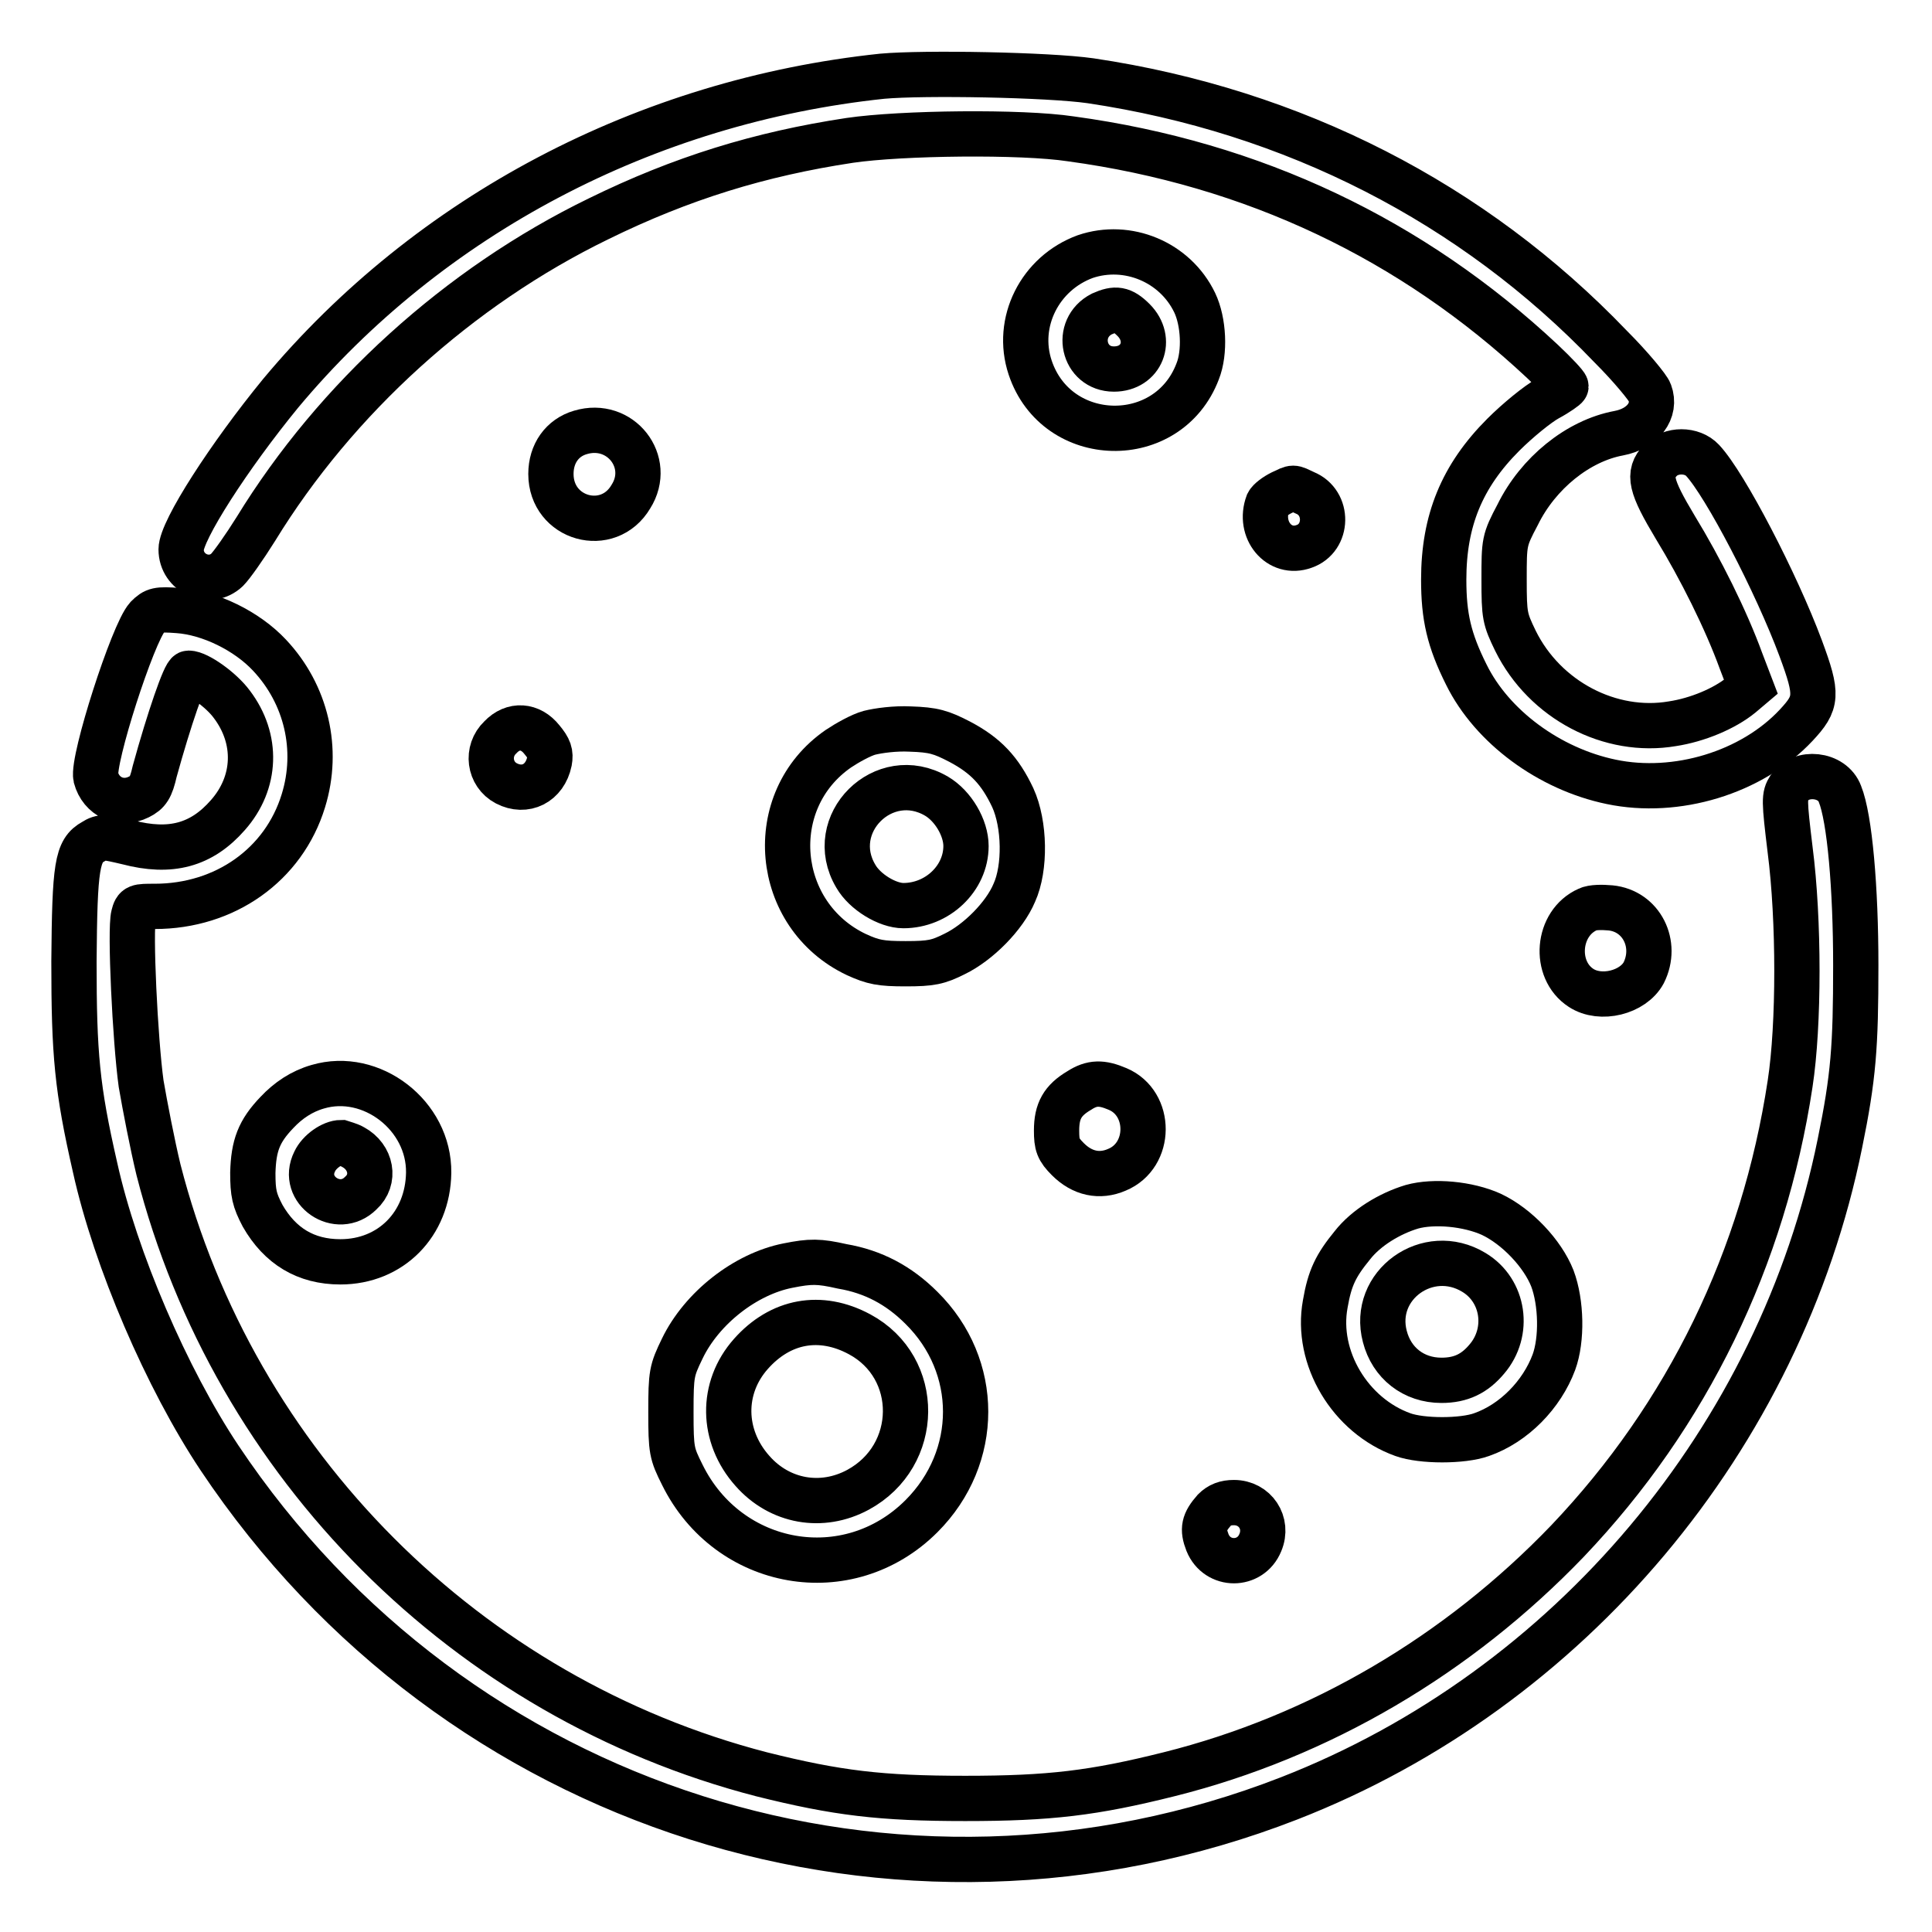
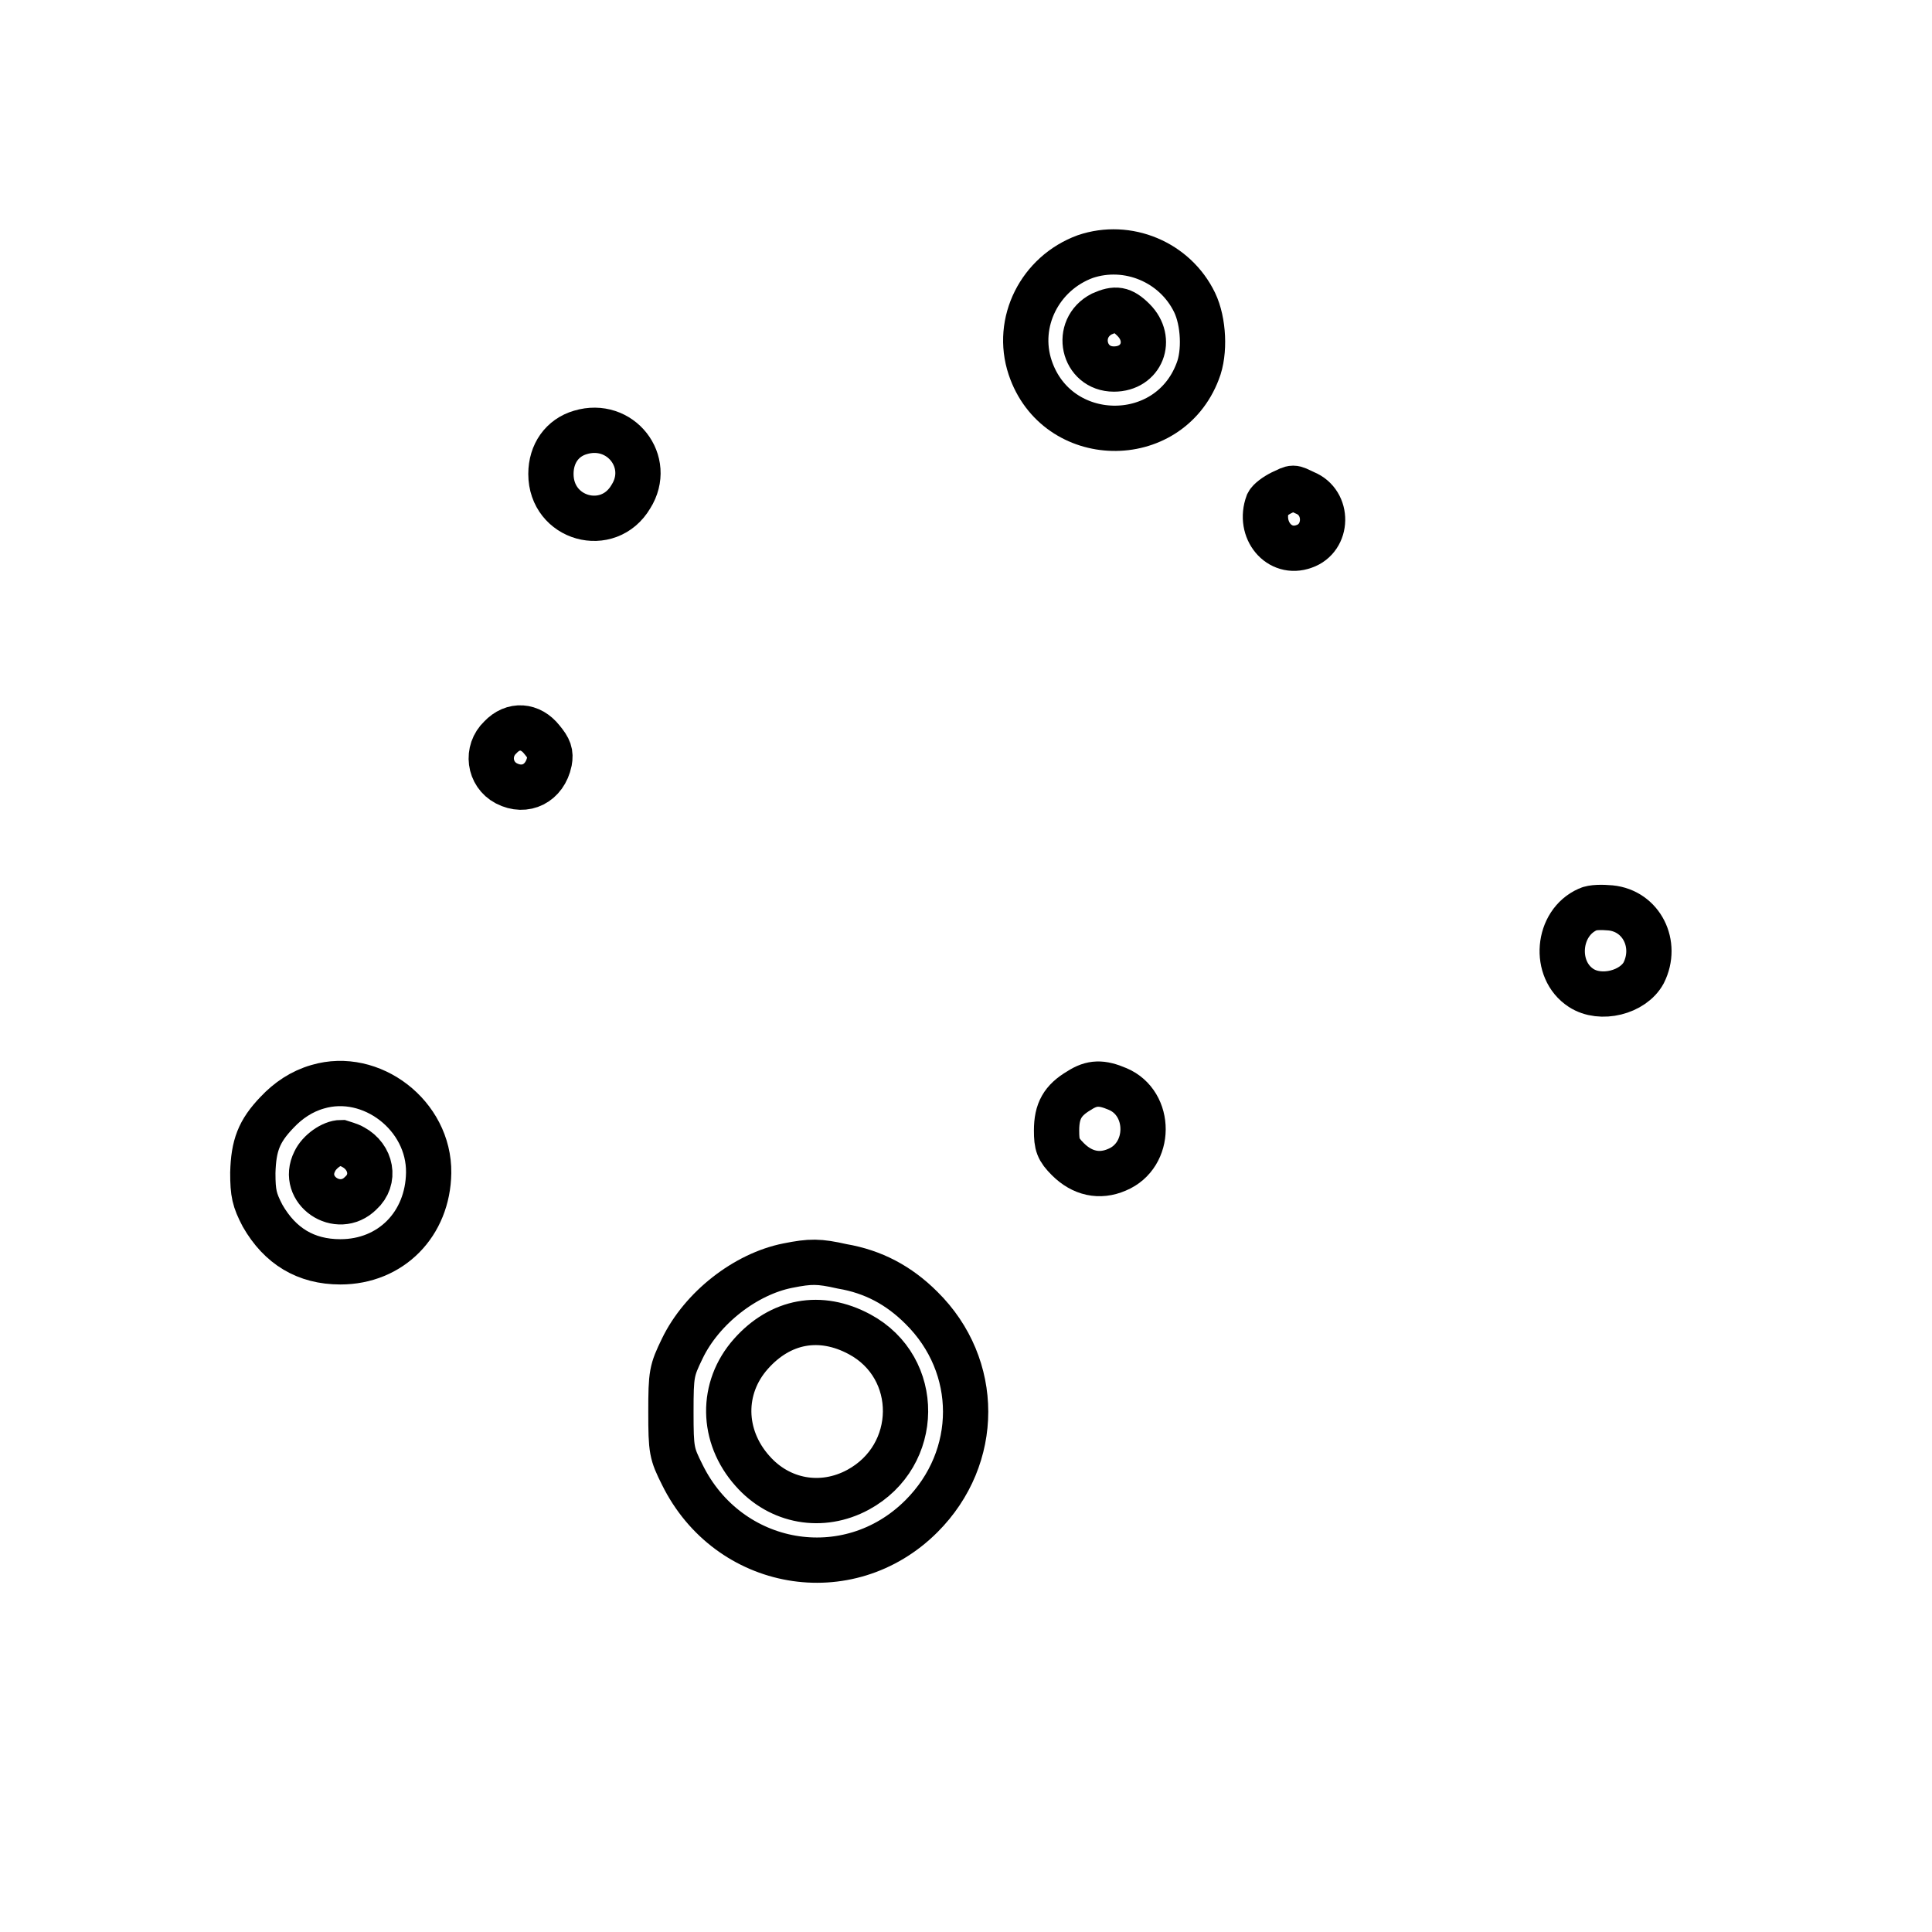
<svg xmlns="http://www.w3.org/2000/svg" version="1.1" x="0px" y="0px" viewBox="0 0 256 256" enable-background="new 0 0 256 256" xml:space="preserve">
  <g>
    <g>
      <g>
-         <path stroke-width="6" fill-opacity="0" stroke="#000000" d="M116.9,10.1c-31.3,3.3-60,18.4-79.7,42C30.4,60.4,24,70.3,24,72.8c0,3.2,3.8,4.9,6.1,2.7c0.6-0.6,2.3-3,3.8-5.4C44.5,52.8,60.8,38,79.3,29c11-5.4,21.4-8.6,33.3-10.4c6.8-1,22.7-1.2,29.3-0.2c24.2,3.3,45.2,13.3,62.5,29.5c1.7,1.6,3.1,3.1,3.1,3.3c0,0.1-1.1,0.9-2.4,1.6c-1.3,0.7-4,2.9-5.9,4.8c-5.5,5.5-7.9,11.4-7.9,19.2c0,4.9,0.7,8,3,12.6c3.4,6.9,11,12.5,19.2,14.2c8.6,1.8,18.6-1.2,24.5-7.5c2.8-3,2.9-4,0.6-10.2c-3.2-8.6-10-21.7-13-24.9c-1.4-1.5-4.2-1.5-5.6,0c-1.7,1.8-1.3,3.4,2,8.9c3.3,5.4,6.7,12.2,8.7,17.7l1.3,3.4l-1.3,1.1c-2.2,1.8-5.8,3.3-9.1,3.8c-8.2,1.4-16.9-3.1-20.8-11c-1.4-2.9-1.5-3.3-1.5-8.1c0-5,0-5.2,1.8-8.6c2.7-5.5,8-9.8,13.4-10.8c3.2-0.6,5-3,4.1-5.4c-0.2-0.6-2.5-3.4-5.2-6.1c-18.2-19-42-31.2-68.9-35.2C138.9,9.9,122.4,9.6,116.9,10.1z" />
        <path stroke-width="6" fill-opacity="0" stroke="#000000" d="M143.8,34c-6,2.2-9.3,8.7-7.3,14.7c3.5,10.5,18.3,10.8,22.2,0.5c1-2.5,0.8-6.6-0.4-9.1C155.7,34.7,149.4,32.1,143.8,34z M150.2,42.4c2.6,2.6,1.1,6.5-2.6,6.5c-4.1,0-5.3-5.4-1.6-7.3C147.8,40.8,148.7,40.9,150.2,42.4z" />
        <path stroke-width="6" fill-opacity="0" stroke="#000000" d="M76.9,57.3C74.5,58,73,60.1,73,62.8c0,6,7.6,8.1,10.6,3C86.5,61.2,82.2,55.7,76.9,57.3z" />
        <path stroke-width="6" fill-opacity="0" stroke="#000000" d="M169.8,65.3c-0.8,0.4-1.6,1-1.8,1.4c-1.3,3.5,1.5,6.9,4.8,5.7c3.2-1.1,3.3-5.8,0.1-7.1C171.2,64.5,171.5,64.5,169.8,65.3z" />
-         <path stroke-width="6" fill-opacity="0" stroke="#000000" d="M19.5,81.8c-1.9,2.1-7.3,18.9-6.8,21.2c0.7,2.6,3.3,3.8,5.7,2.6c1.2-0.6,1.6-1.2,2.1-3.4c1.9-6.9,4-13,4.5-13c1.2,0,4.3,2.2,5.7,4.1c3.5,4.6,3.3,10.4-0.5,14.7c-3.5,4-7.6,5.1-13.3,3.6c-3-0.7-3.4-0.8-4.5-0.1c-2.2,1.2-2.5,3.2-2.6,15.9c0,12.3,0.4,16.8,2.8,27.3c2.7,12.2,9.5,28,16.5,38.5c31.2,46.7,89.8,65.3,141.7,45.1c37.2-14.5,65.1-47.8,73-86.8c1.8-8.8,2.1-12.8,2.1-23.6c0-10.2-0.8-19.5-2.1-22.7c-1-2.7-5.2-3.1-6.7-0.8c-0.7,1.1-0.7,1.6,0.1,8.2c1.2,9.3,1.2,23.2,0,31c-3.5,23.1-13.6,43.9-29.5,60.6c-14.5,15.1-32.8,25.9-52.8,30.9c-10,2.5-15.8,3.2-27,3.2c-11.2,0-17-0.7-27-3.2C61.9,225,31,194.1,21,155c-0.8-3.3-1.8-8.5-2.3-11.4c-0.8-5.8-1.5-20.4-1-22.3c0.3-1.2,0.5-1.2,2.8-1.2c9.3,0,17.1-5.5,19.7-14c2.1-6.8,0.4-14.1-4.5-19.3c-3-3.2-7.9-5.6-12.1-5.9C20.9,80.7,20.5,80.8,19.5,81.8z" />
        <path stroke-width="6" fill-opacity="0" stroke="#000000" d="M66.3,97.7c-1.9,1.8-1.5,4.9,0.8,6.1c2.5,1.3,5.1,0,5.7-2.9c0.2-1.1,0-1.7-1-2.9C70.3,96.1,68,95.9,66.3,97.7z" />
-         <path stroke-width="6" fill-opacity="0" stroke="#000000" d="M115.2,97.1c-1.1,0.3-2.9,1.3-4.1,2.1c-10,6.9-8.6,22.1,2.4,27.3c2.2,1,3.2,1.2,6.5,1.2c3.4,0,4.3-0.2,6.5-1.3c3.1-1.5,6.6-5,7.9-8.1c1.5-3.3,1.4-9.1-0.2-12.6c-1.7-3.6-3.6-5.6-7-7.4c-2.5-1.3-3.5-1.6-6.6-1.7C118.6,96.5,116.4,96.8,115.2,97.1z M124.1,105.5c2.2,1.3,3.9,4.2,3.9,6.6c0,4.3-3.8,7.9-8.3,7.9c-2.1,0-5.1-1.8-6.3-3.9C109.3,109.2,117.1,101.4,124.1,105.5z" />
        <path stroke-width="6" fill-opacity="0" stroke="#000000" d="M210.4,120.5c-4.1,1.8-4.6,8-0.9,10.4c2.6,1.7,6.9,0.6,8.3-2c1.9-3.8-0.3-8.2-4.4-8.6C212.3,120.2,211,120.2,210.4,120.5z" />
        <path stroke-width="6" fill-opacity="0" stroke="#000000" d="M42.1,144c-2.1,0.6-3.9,1.8-5.4,3.4c-2.4,2.5-3.1,4.4-3.2,8c0,2.7,0.2,3.6,1.3,5.7c2.3,4,5.7,6.1,10.3,6.1c6.7,0,11.6-5,11.7-11.8C56.9,147.8,49.2,141.9,42.1,144z M46.8,152c2.4,1.3,3,4.3,1,6.1c-3,3-8-0.4-6.1-4.2c0.6-1.3,2.3-2.5,3.5-2.5C45.5,151.5,46.3,151.7,46.8,152z" />
        <path stroke-width="6" fill-opacity="0" stroke="#000000" d="M143,144.5c-2.2,1.3-3,2.7-3,5.3c0,1.9,0.2,2.5,1.5,3.8c1.9,1.9,4.2,2.4,6.5,1.4c4.6-1.9,4.6-8.8,0.1-10.7C146,143.4,144.7,143.4,143,144.5z" />
-         <path stroke-width="6" fill-opacity="0" stroke="#000000" d="M187.1,159.9c-3,0.9-6.1,2.8-7.9,5.1c-2.2,2.7-3,4.3-3.6,7.8c-1.3,7.1,3.3,14.8,10.3,17.3c2.5,0.9,7.9,0.9,10.4,0c4.3-1.5,8-5.3,9.6-9.6c1.1-3,1-7.9-0.2-11.1c-1.3-3.3-4.7-6.9-8.1-8.5C194.5,159.5,190,159.1,187.1,159.9z M195.3,168.6c4,2.4,4.8,7.9,1.7,11.5c-1.6,1.9-3.4,2.8-6,2.8c-3.7,0-6.6-2.3-7.5-5.8C181.7,170.3,189.2,164.9,195.3,168.6z" />
        <path stroke-width="6" fill-opacity="0" stroke="#000000" d="M104.4,167.7c-5.6,1.1-11.4,5.6-14,11c-1.4,2.9-1.5,3.3-1.5,8.4s0.1,5.5,1.5,8.3c6.1,12.4,22,15.2,31.7,5.5c7.8-7.8,7.8-19.9,0-27.6c-3-3-6.4-4.8-10.5-5.5C108.5,167.1,107.4,167.1,104.4,167.7z M113.9,176.8c8.2,4.4,8.1,16.1-0.2,20.6c-4.8,2.6-10.4,1.6-14-2.5c-4.1-4.6-4.2-11-0.2-15.5C103.4,175,108.7,174,113.9,176.8z" />
-         <path stroke-width="6" fill-opacity="0" stroke="#000000" d="M160.9,200.1c-1.4,1.6-1.6,2.5-0.9,4.3c1.3,3.2,5.7,3.2,7,0c1.1-2.6-0.7-5.3-3.5-5.3C162.4,199.1,161.6,199.4,160.9,200.1z" />
      </g>
    </g>
  </g>
</svg>